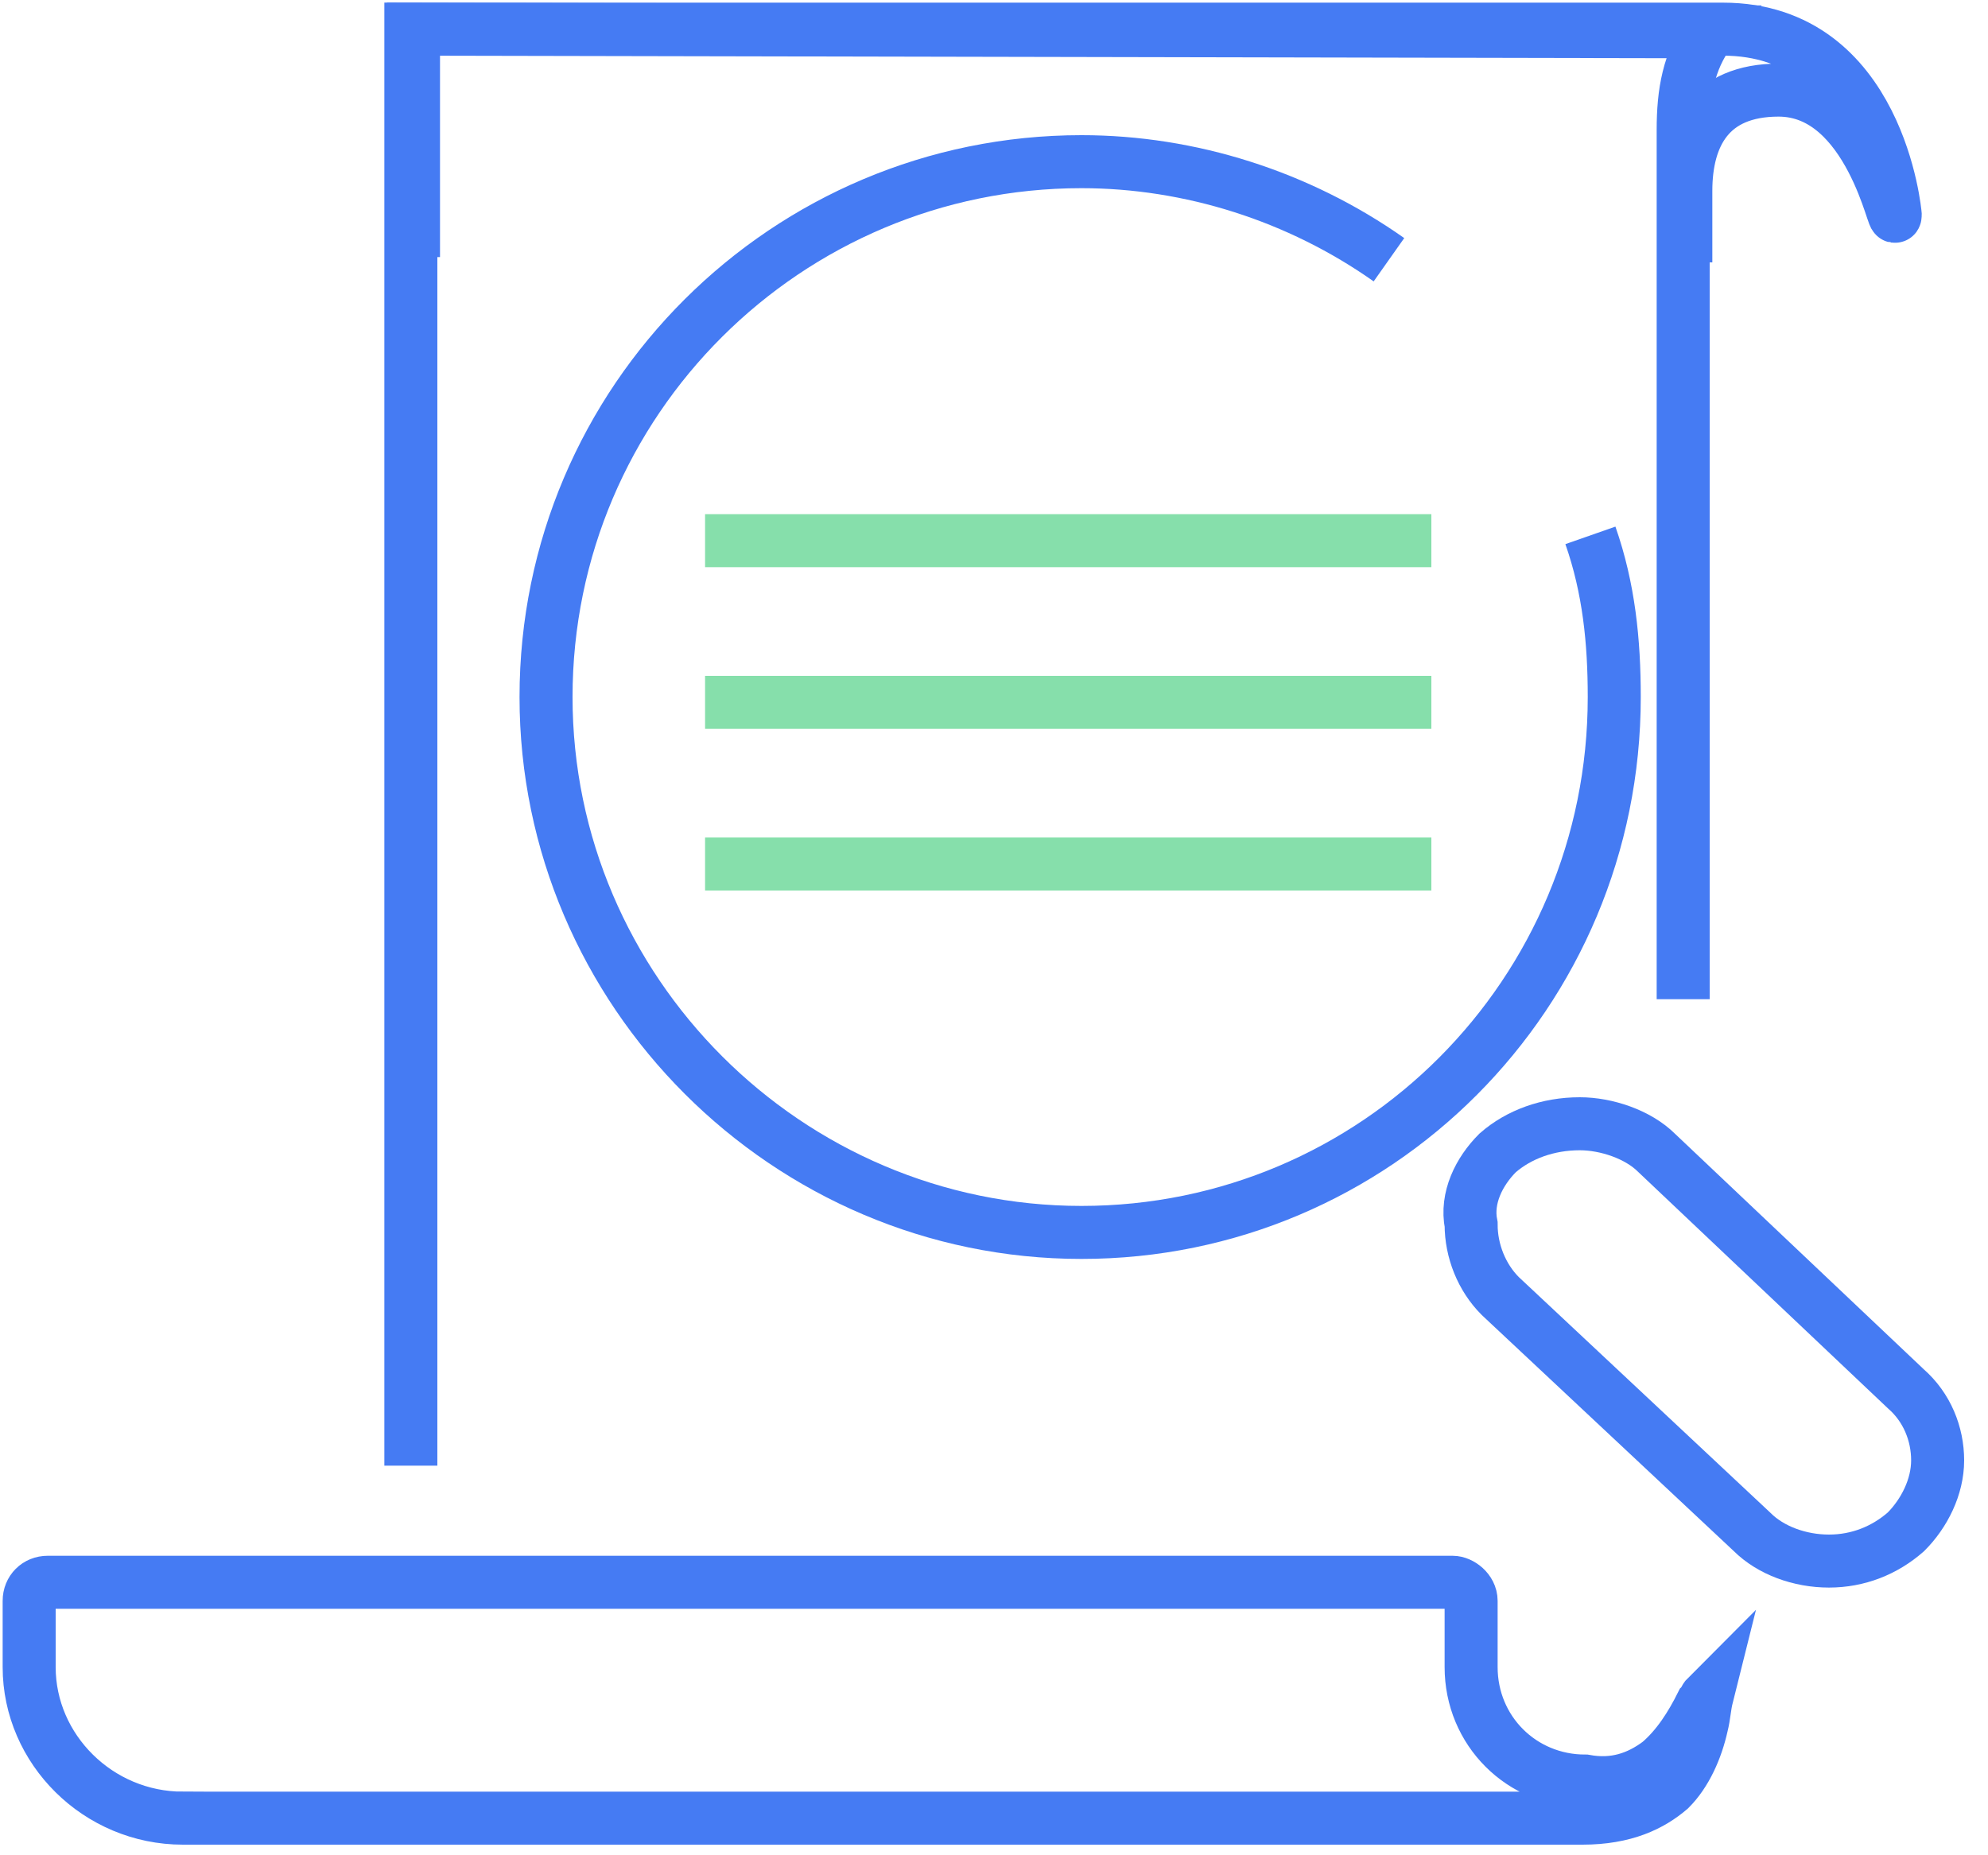
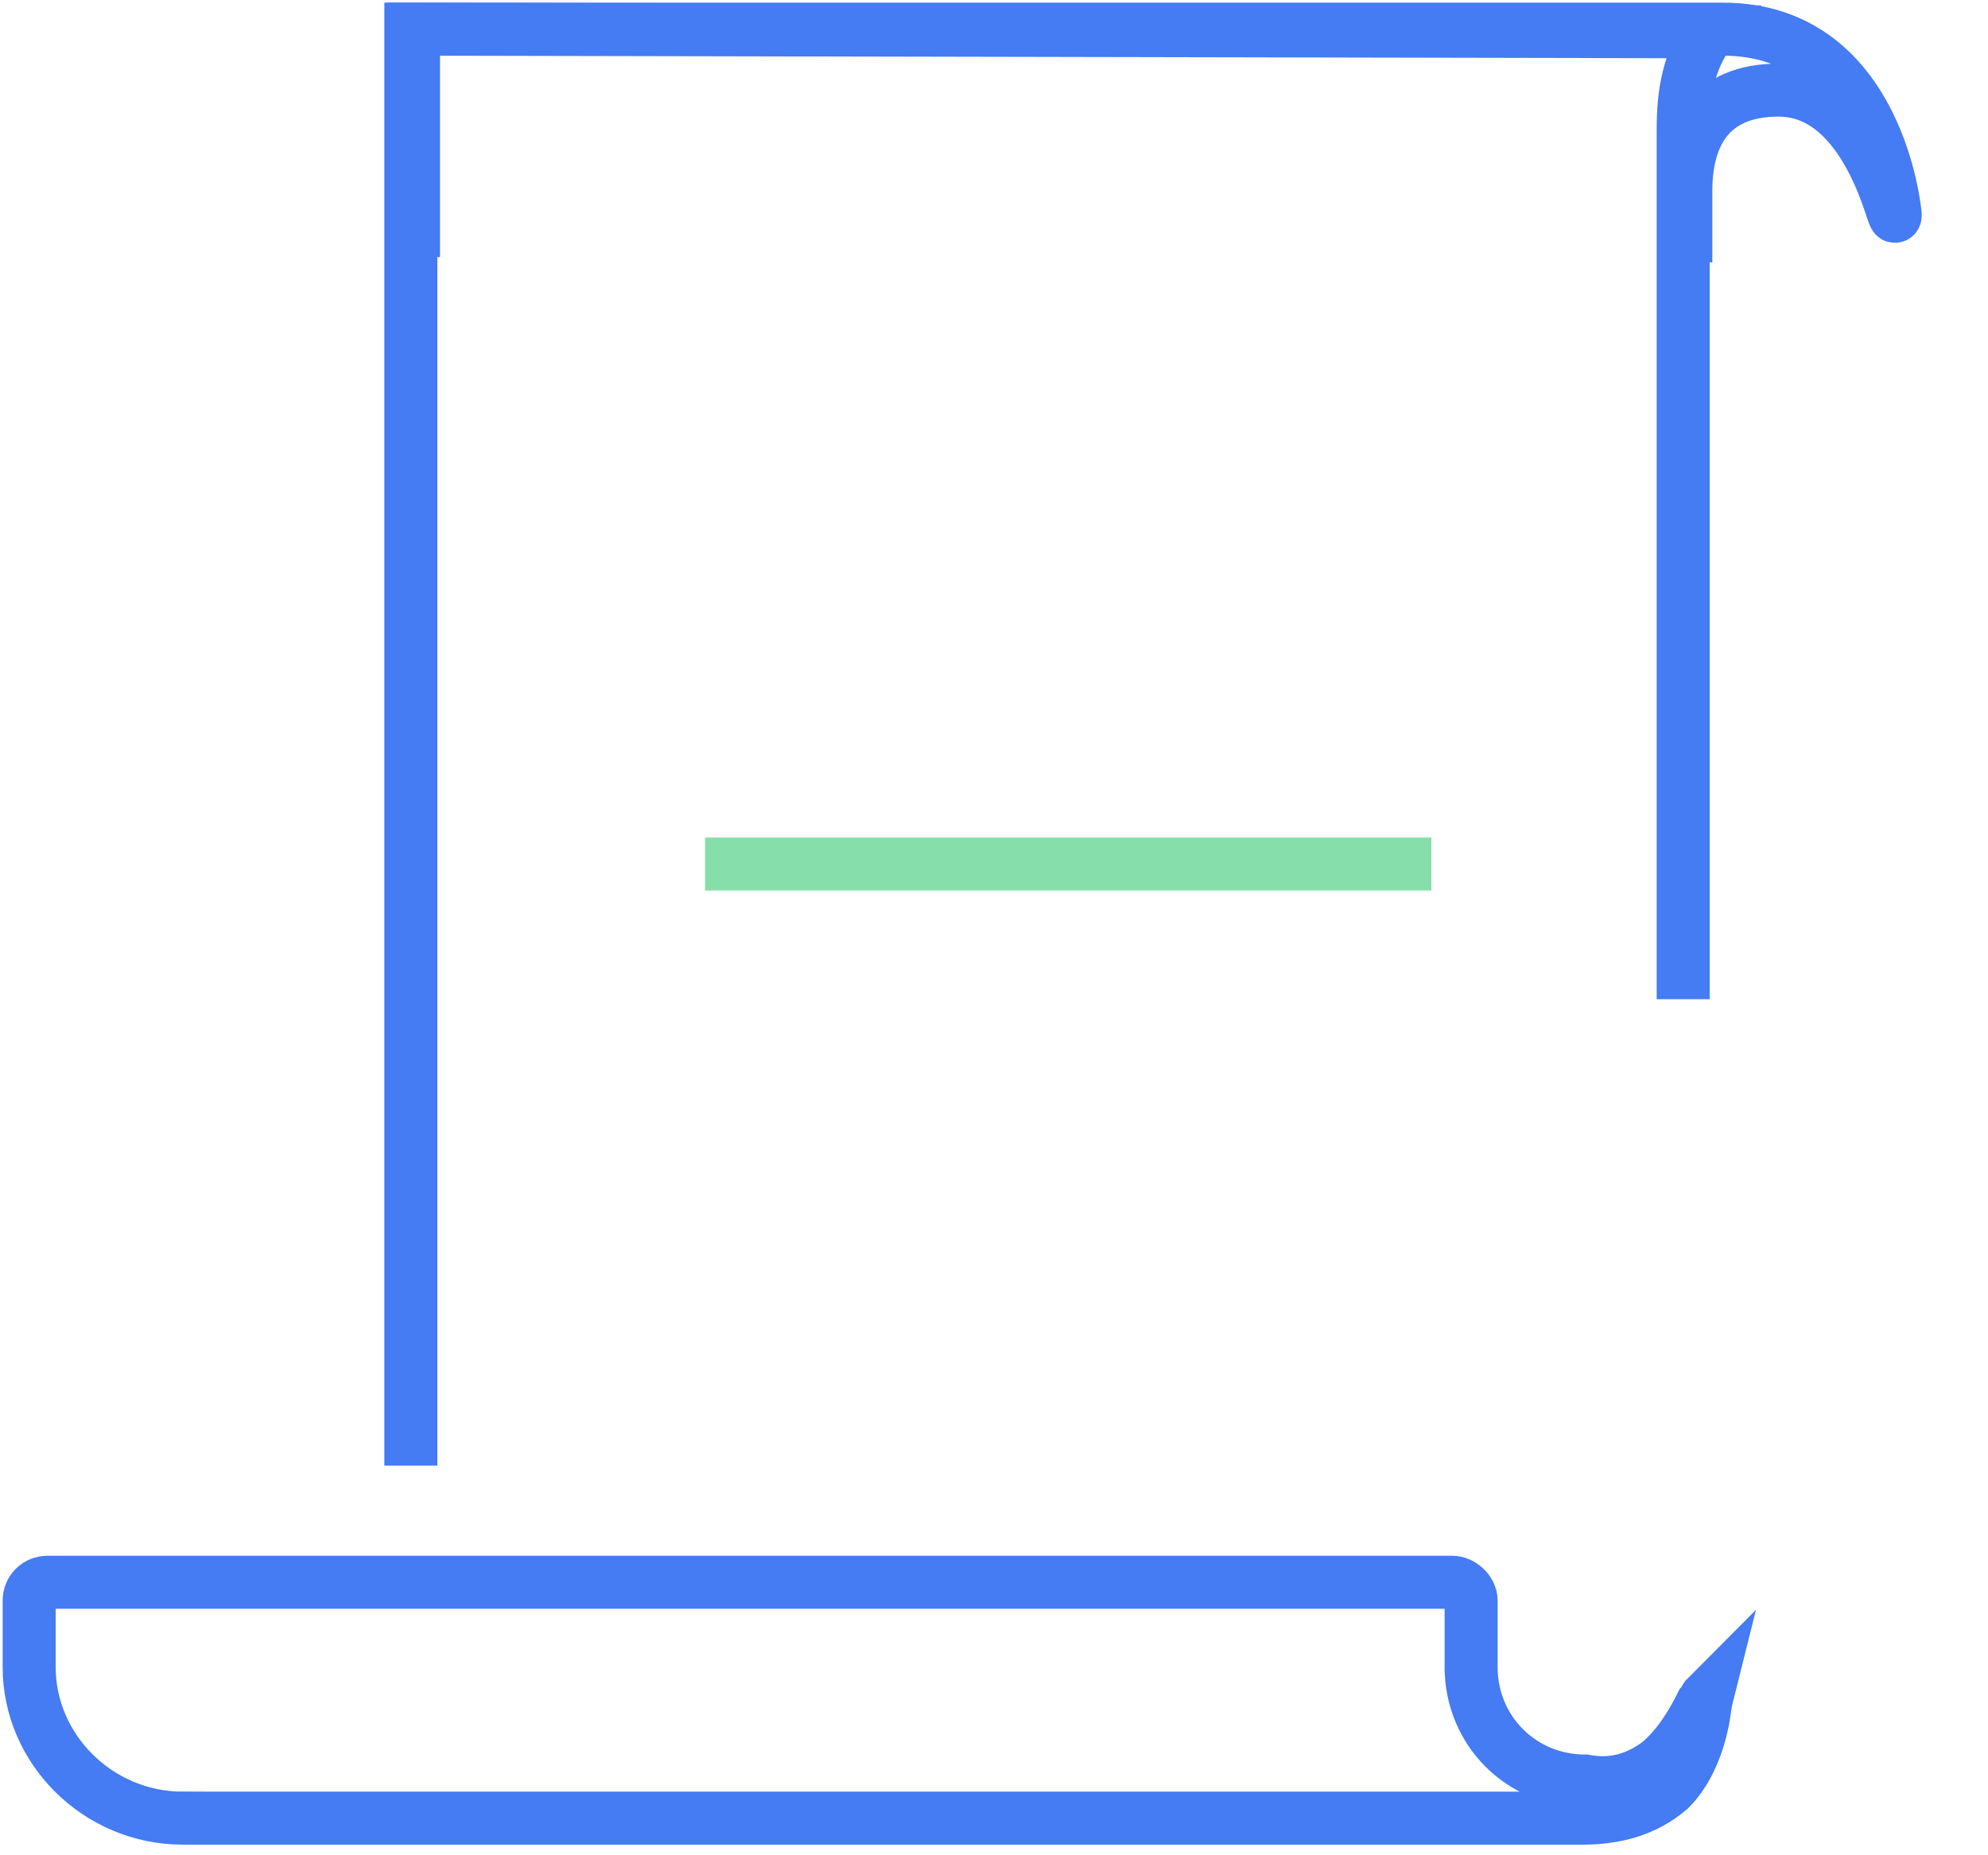
<svg xmlns="http://www.w3.org/2000/svg" width="75" height="70" viewBox="0 0 75 70" fill="none">
-   <path d="M26.6 26.5H54" stroke="#86DFAB" stroke-width="2" />
  <path d="M26.6 32.6H54" stroke="#86DFAB" stroke-width="2" />
  <path d="M64.2 64.3C64.3 64.2 64.3 64.1 64.4 64C64.3 64.4 64.3 64.7 64.2 65.1C64 66 63.6 66.9 63 67.5C62.3 68.1 61.3 68.6 59.7 68.6H59.6H59.4H59.3H59.2H59.1H59H58.9H58.8H58.7H58.6H58.4H58.3H58.2H58.1H58H57.9H57.8H57.7H57.6H57.4H57.3H57.2H57.1H57H56.9H56.8H56.7H56.6H56.4H56.3H56.2H56.1H56H55.9H55.8H55.7H55.4H55.3H55.2H55.1H55H54.9H54.8H54.7H54.6H54.4H54.3H54.2H54.1H54H53.9H53.8H53.7H53.6H53.4H53.3H53.2H53.1H53H52.9H52.8H52.7H52.6H52.4H52.3H52.2H52.1H52H51.9H51.8H51.7H51.6H51.4H51.3H51.2H51.1H51H50.9H50.8H50.7H50.6H50.5H50.4H50.3H50.2H50.1H50H49.9H49.8H49.4H49.3H49.2H49.1H49H48.9H48.8H48.6H48.4H48.3H48.2H48.1H48H47.9H47.8H47.7H47.4H47.3H47.2H47.1H47H46.9H46.8H46.7H46.4H46.3H46.2H46.1H46H45.9H45.7H45.6H45.4H45.3H45.2H45.1H44.9H44.8H44.7H44.4H44.3H44.1H44H43.9H43.8H43.7H43.4H43.3H43.2H43.1H43H42.8H42.7H42.6H42.4H42.3H42.1H42H41.9H41.8H41.6H41.4H41.3H41.2H41H40.9H40.8H40.7H40.4H40.3H40.2H40.1H39.9H39.8H39.7H39.6H39.4H39.3H39.2H39.1H38.9H38.8H38.4H38.3H38.1H38H37.9H37.7H37.6H37.4H37.3H37.1H37H36.9H36.7H36.6H36.4H36.3H36.1H36H35.9H35.8H35.6H35.4H35.3H35.1H35H34.9H34.8H34.6H34.4H34.3H34.1H34H33.9H33.8H33.4H33.3H33.2H33H32.9H32.8H32.6H32.4H32.3H32.2H32H31.9H31.8H31.6H31.4H31.3H31.2H31H30.9H30.8H30.7H30.4H30.3H30.2H30H29.9H29.8H29.7H29.4H29.3H29.2H29H28.9H28.8H28.7H28.5H28.4H28.3H28.2H28H27.9H27.8H27.4H27.2H27.1H27H26.9H26.7H26.6H26.4H26.3H26.1H26H25.9H25.8H25.6H25.4H25.3H25.2H25H24.9H24.8H24.7H24.6H24.4H24.3H24.2H24.1H24H23.8H23.7H23.4H23.3H23.1H23H22.9H22.8H22.7H22.4H22.2H22.1H22H21.9H21.8H21.7H21.4H21.3H21.2H21.1H21H20.9H20.7H20.6H20.4H20.3H20.2H20.1H20H19.8H19.7H19.6H19.4H19.3H19.2H19.1H19H18.9H18.8H18.6H18.4H18.3H18.2H18.1H18H17.9H17.8H17.7H17.6H17.5H17.4H17.3H17.2H17.1H17H16.9H16.8H16.4H16.2H16.1H16H15.9H15.8H15.7H15.6H15.4H15.3H15.2H15.1H15H14.9H14.8H14.7H14.6H14.4H14.3H14.2H14.1H14H13.9H13.8H13.7H13.6H13.4H13.3H13.2H13.1H13H12.9H12.8H12.7H12.6H12.4H12.3H12.2H12.1H12H11.9H11.8H11.7H11.4H11.3H11.2H11.1H11H10.9H10.8H10.7H10.6H10.4H10.3H10.2H10.1H10H9.9H9.8H9.7H9.6H9.4H9.3H9.2H9.1H9H8.9H8.8H8.7H8.6H8.4H8.3H8.2H8.1H8H7.9H7.8H7.7H7.6H7.4H7.3H7.2H7.1H7H6.9C6.9 68.6 6.9 68.6 6.9 69.2V68.6C3.7 68.6 1.1 66 1.1 62.9V60.4C1.1 60 1.4 59.7 1.8 59.7H54.8C55.1 59.7 55.5 60 55.5 60.4V62.9C55.5 65.3 57.4 67.2 59.8 67.2C60.9 67.4 61.8 67.1 62.6 66.5C63.3 65.9 63.8 65.1 64.2 64.3Z" stroke="#457BF3" stroke-width="2" />
-   <path d="M52.4 9.8C49 7.4 44.9 6.1 40.8 6.1C29.7 6.1 20.6 15.1 20.6 26.3C20.6 37.4 29.7 46.5 40.8 46.5C51.9 46.5 60.9 37.5 60.9 26.3C60.9 24.2 60.7 22.2 60 20.2" stroke="#457BF3" stroke-width="2" />
-   <path d="M56.5 43.5C57.3 42.8 58.4 42.4 59.6 42.4C60.6 42.4 61.8 42.8 62.5 43.5L71.9 52.4C72.7 53.1 73.1 54.1 73.1 55.1C73.1 56.1 72.6 57.1 71.9 57.8C71.1 58.5 70.1 58.9 69 58.9C67.9 58.9 66.8 58.5 66.1 57.8L56.6 48.9C55.9 48.2 55.5 47.2 55.5 46.2C55.3 45.2 55.8 44.2 56.5 43.5Z" stroke="#457BF3" stroke-width="2" />
  <path d="M15.5 55.3V1.1L64.5 1.2C63.7 2.3 63.5 3.5 63.5 4.9V37.7" stroke="#457BF3" stroke-width="2" />
-   <path d="M26.6 20.4H54" stroke="#86DFAB" stroke-width="2" />
  <path d="M15.6 9.7V1.1C15.6 1.1 59.1 1.1 65 1.1C70.9 1.1 71.5 8.1 71.5 8.1C71.5 8.8 70.6 3.4 67.1 3.4C64.5 3.4 63.6 5.1 63.6 7.2V9.9" stroke="#457BF3" stroke-width="2" />
</svg>